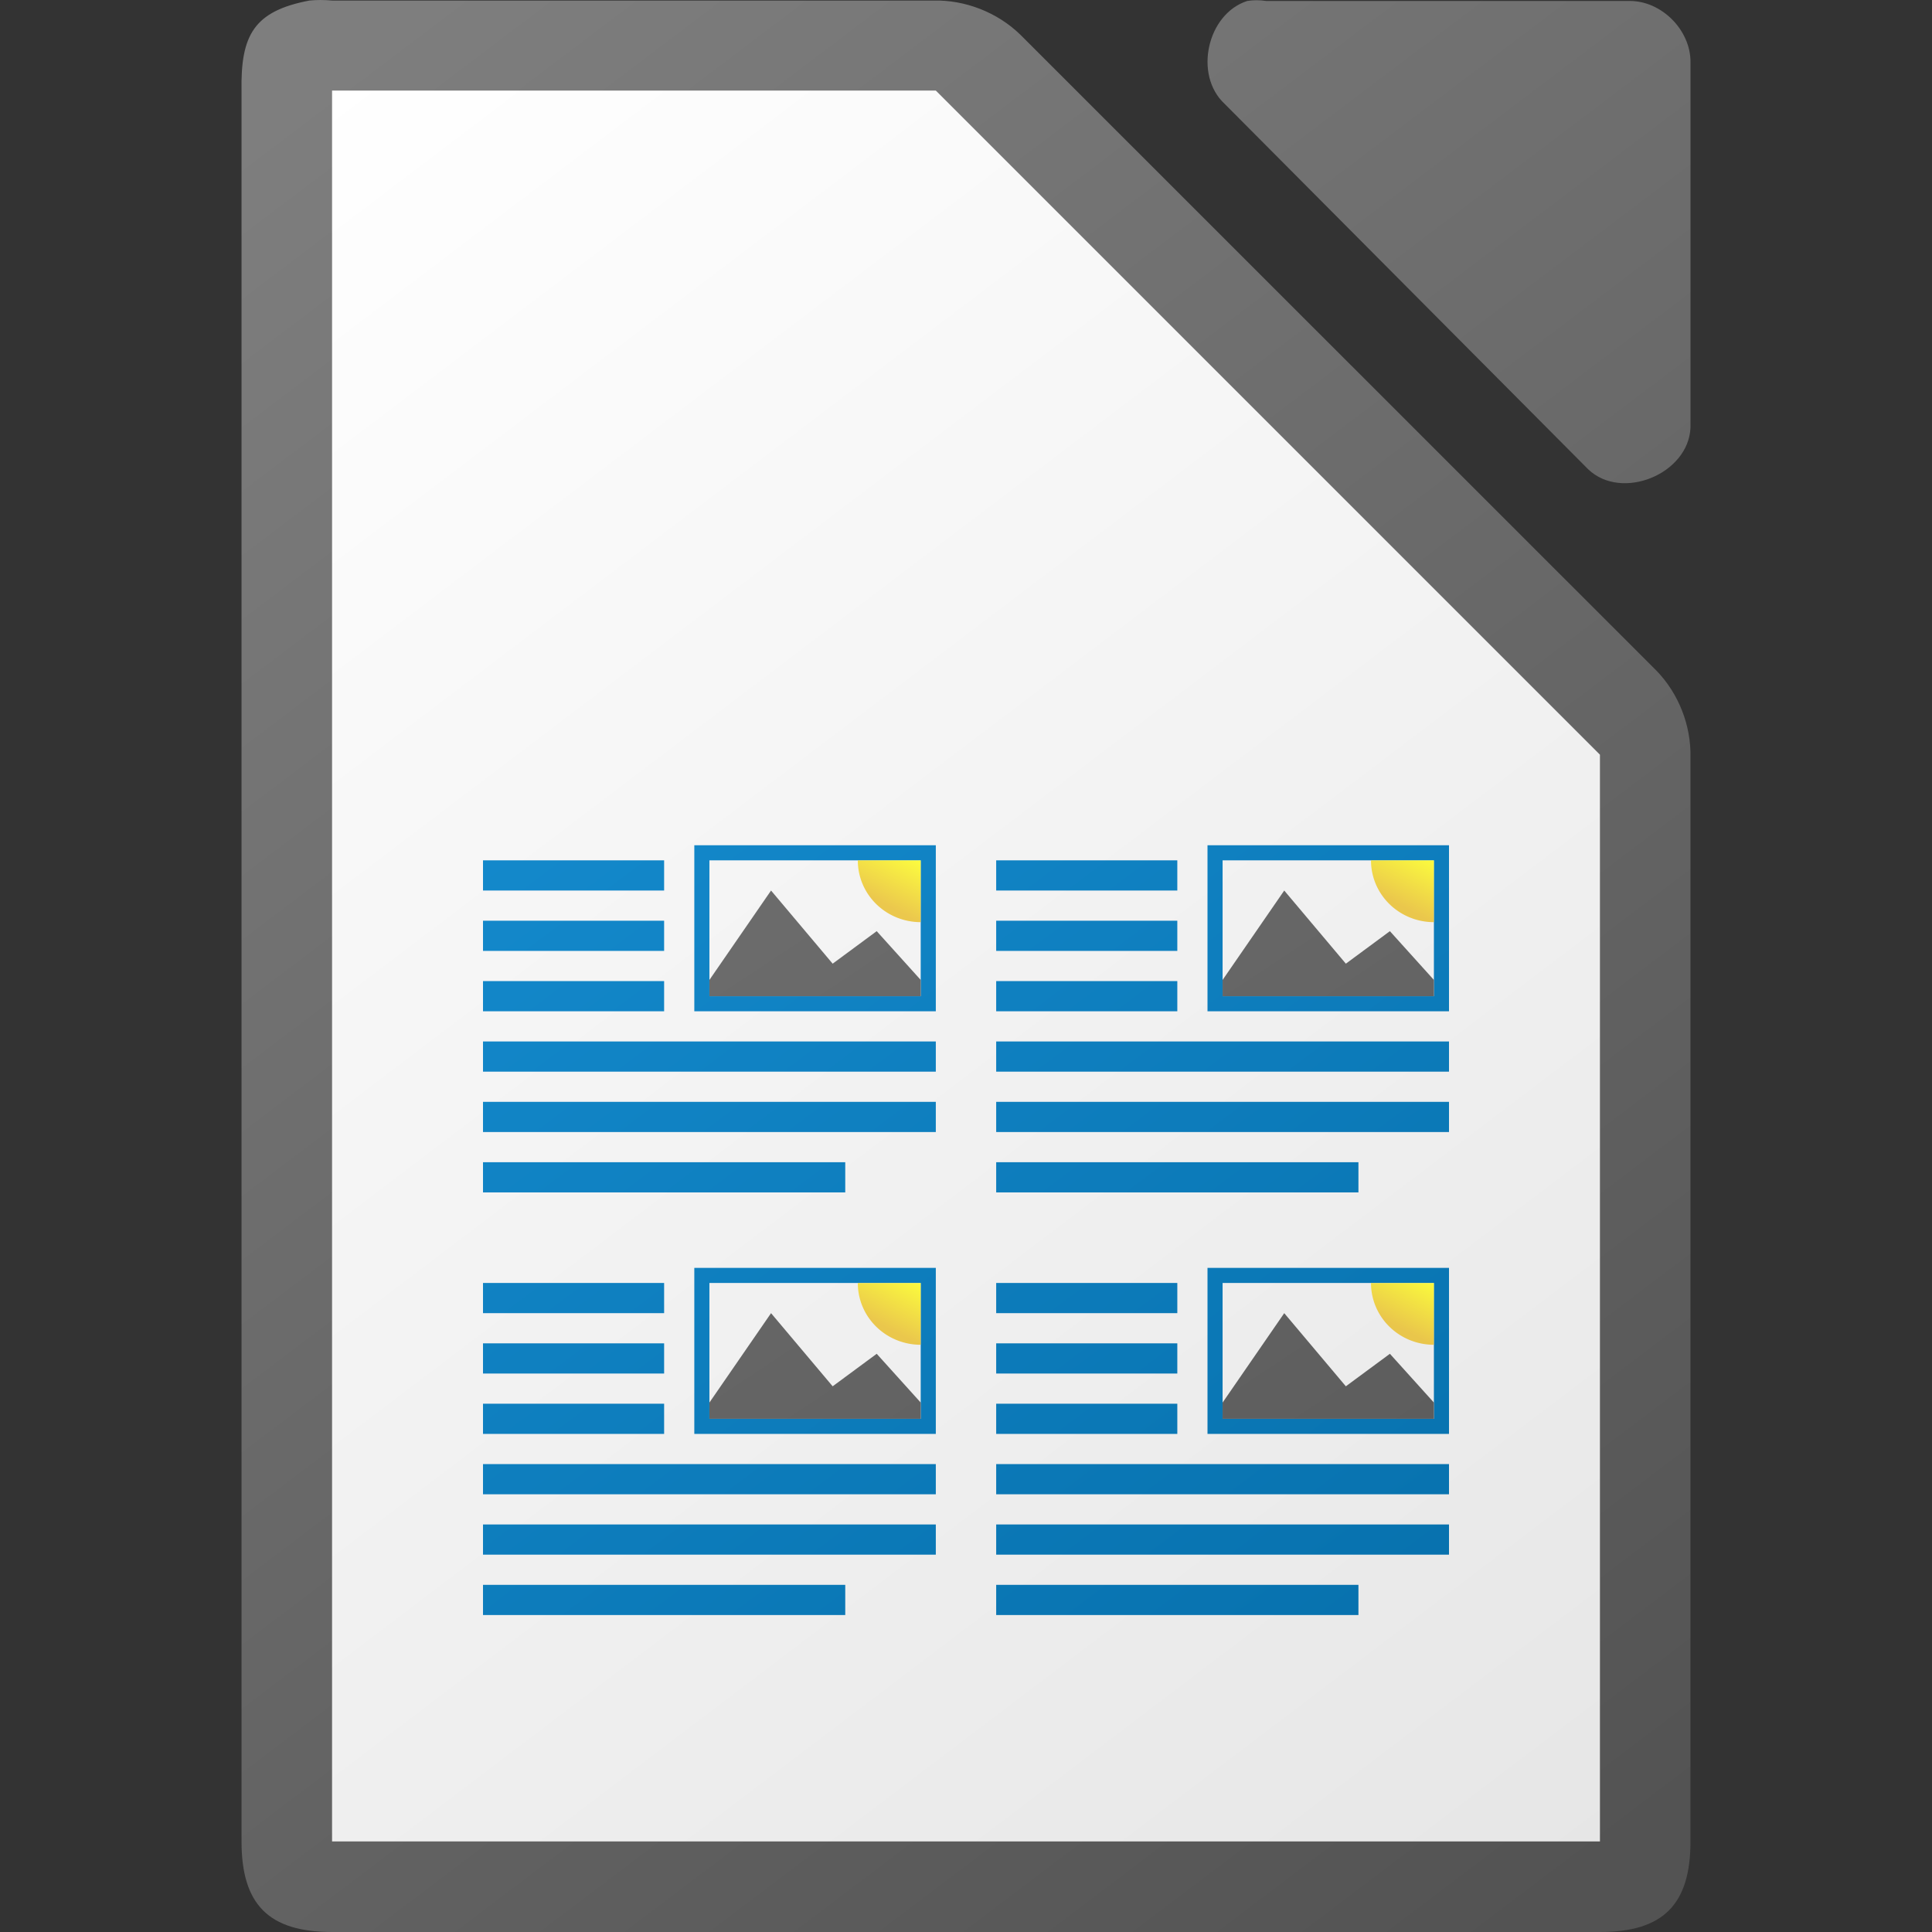
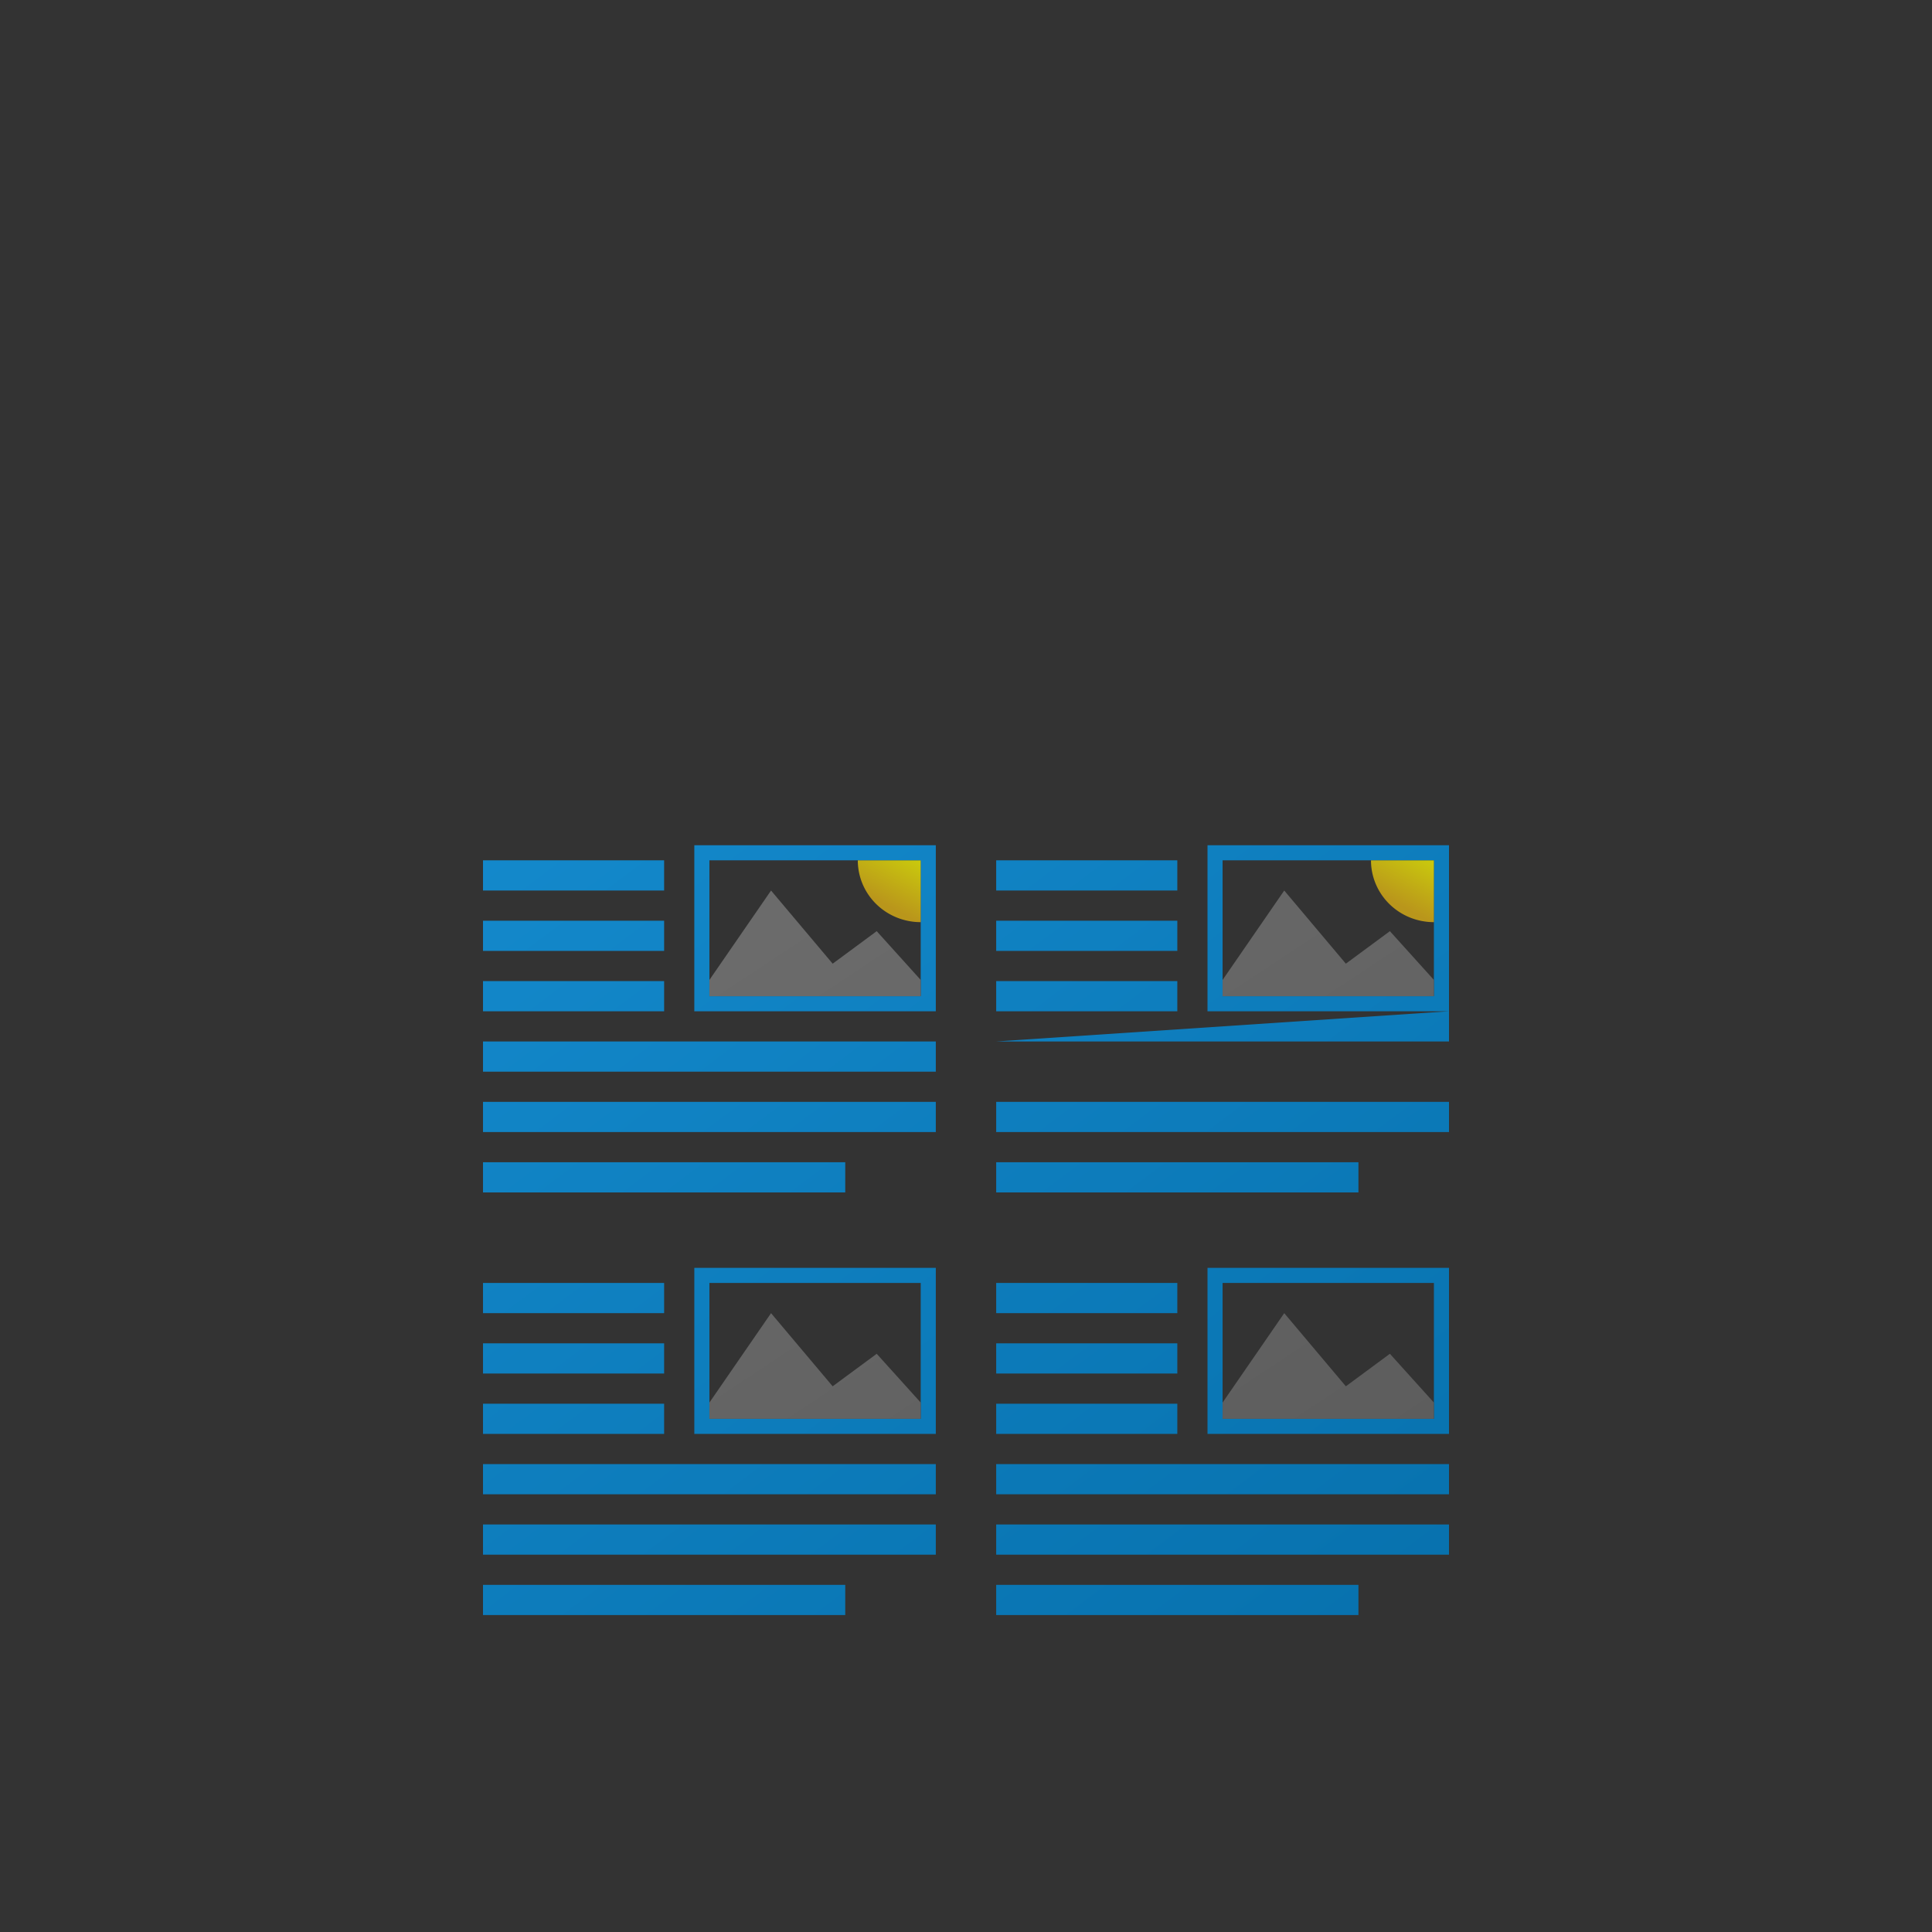
<svg xmlns="http://www.w3.org/2000/svg" xmlns:xlink="http://www.w3.org/1999/xlink" height="128" width="128">
  <rect width="100%" height="100%" fill="#333333" stroke="none" />
  <linearGradient id="a" gradientTransform="matrix(0 .539 -.889 0 1038.52 -152.962)" gradientUnits="userSpaceOnUse" x1="445.695" x2="441.388" xlink:href="#b" y1="1103.578" y2="1099.82" />
  <linearGradient id="b">
    <stop offset="0" stop-color="#e9b913" />
    <stop offset="1" stop-color="#ff0" />
  </linearGradient>
  <linearGradient id="c" gradientTransform="matrix(0 .539 -.889 0 1072.52 -152.962)" gradientUnits="userSpaceOnUse" x1="445.695" x2="441.388" xlink:href="#b" y1="1103.578" y2="1099.82" />
  <linearGradient id="d" gradientTransform="matrix(0 .539 -.889 0 1072.52 -180.962)" gradientUnits="userSpaceOnUse" x1="445.695" x2="441.388" xlink:href="#b" y1="1103.578" y2="1099.82" />
  <linearGradient id="e" gradientTransform="matrix(1.75 0 0 1.651 -556.75 -1879.282)" gradientUnits="userSpaceOnUse" x1="382.145" x2="327.859" xlink:href="#f" y1="1215.577" y2="1138.054" />
  <linearGradient id="f">
    <stop offset="0" stop-color="#535353" />
    <stop offset="1" stop-color="#7e7e7e" />
  </linearGradient>
  <linearGradient id="g" gradientTransform="matrix(0 .539 -.889 0 1038.52 -180.962)" gradientUnits="userSpaceOnUse" x1="445.695" x2="441.388" xlink:href="#b" y1="1103.578" y2="1099.82" />
  <linearGradient id="h" gradientUnits="userSpaceOnUse" x1="112" x2="16" y1="128" y2="0">
    <stop offset="0" stop-color="#0369a3" />
    <stop offset="1" stop-color="#1c99e0" />
  </linearGradient>
  <linearGradient id="i" gradientUnits="userSpaceOnUse" x1="108" x2="20" y1="122" y2="6">
    <stop offset="0" stop-color="#e6e6e6" />
    <stop offset="1" stop-color="#fff" />
  </linearGradient>
  <linearGradient id="j" gradientTransform="matrix(8 0 0 7.998 -873.969 -7808.767)" gradientUnits="userSpaceOnUse" x1="122.75" x2="111.75" xlink:href="#f" y1="991.621" y2="977.117" />
-   <path d="m21.252-0c-.25 0-.501.011-.75.035-3.667.7-4.566 2.266-4.5 5.998v115.969c0 4.188 1.811 5.998 6 5.998h83.998c4.189-0 5.998-1.811 5.998-5.998v-71.818c.048-2.112-.78-4.23-2.25-5.748l-42.16-42.15c-1.518-1.469-3.638-2.299-5.75-2.25h-39.836c-.249-.024-.5-.035-.75-.035zm62.01.014c-.21 0-.419.017-.627.049-2.662.853-3.558 4.905-1.506 6.811l24.096 24.221c2.226 2.122 6.658.306 6.775-2.775v-24.221c-0-2.114-1.913-4.035-4.016-4.035h-24.094c-.208-.032-.419-.049-.629-.049z" fill="url(#j)" />
-   <path d="m22 6v116h84v-72l-44-44z" fill="url(#i)" />
-   <path d="m46 56v11h16v-11zm34 0v11h16v-11zm-48 1v2h12v-2zm15 0h14v9h-14zm19 0v2h12v-2zm15 0h14v9h-14zm-49 4v2h12v-2zm34 0v2h12v-2zm-34 4v2h12v-2zm34 0v2h12v-2zm-34 4v2h30v-2zm34 0v2h30v-2zm-34 4v2h30v-2zm34 0v2h30v-2zm-34 4v2h24v-2zm34 0v2h24v-2zm-20 7v11h16v-11zm34 0v11h16v-11zm-48 1v2h12v-2zm15 0h14v9h-14zm19 0v2h12v-2zm15 0h14v9h-14zm-49 4v2h12v-2zm34 0v2h12v-2zm-34 4v2h12v-2zm34 0v2h12v-2zm-34 4v2h30v-2zm34 0v2h30v-2zm-34 4v2h30v-2zm34 0v2h30v-2zm-34 4v2h24v-2zm34 0v2h24v-2z" fill="url(#h)" />
+   <path d="m46 56v11h16v-11zm34 0v11h16v-11zm-48 1v2h12v-2zm15 0h14v9h-14zm19 0v2h12v-2zm15 0h14v9h-14zm-49 4v2h12v-2zm34 0v2h12v-2zm-34 4v2h12v-2zm34 0v2h12v-2zm-34 4v2h30v-2zm34 0h30v-2zm-34 4v2h30v-2zm34 0v2h30v-2zm-34 4v2h24v-2zm34 0v2h24v-2zm-20 7v11h16v-11zm34 0v11h16v-11zm-48 1v2h12v-2zm15 0h14v9h-14zm19 0v2h12v-2zm15 0h14v9h-14zm-49 4v2h12v-2zm34 0v2h12v-2zm-34 4v2h12v-2zm34 0v2h12v-2zm-34 4v2h30v-2zm34 0v2h30v-2zm-34 4v2h30v-2zm34 0v2h30v-2zm-34 4v2h24v-2zm34 0v2h24v-2z" fill="url(#h)" />
  <path d="m60.999 61.095a4.167 4.091 0 0 1 -4.167-4.091h4.167z" fill="url(#g)" opacity=".74" />
  <path d="m51.084 59-4.084 5.924v1.076h14v-1.076l-2.916-3.232-2.918 2.154zm34 0-4.084 5.924v1.076h14v-1.076l-2.916-3.232-2.918 2.154zm-34 28-4.084 5.924v1.076h14v-1.076l-2.916-3.232-2.918 2.154zm34 0-4.084 5.924v1.076h14v-1.076l-2.916-3.232-2.918 2.154z" fill="url(#e)" />
  <path d="m94.999 61.095a4.167 4.091 0 0 1 -4.167-4.091h4.167z" fill="url(#d)" opacity=".74" />
-   <path d="m94.999 89.095a4.167 4.091 0 0 1 -4.167-4.091h4.167z" fill="url(#c)" opacity=".74" />
-   <path d="m60.999 89.095a4.167 4.091 0 0 1 -4.167-4.091h4.167z" fill="url(#a)" opacity=".74" />
</svg>